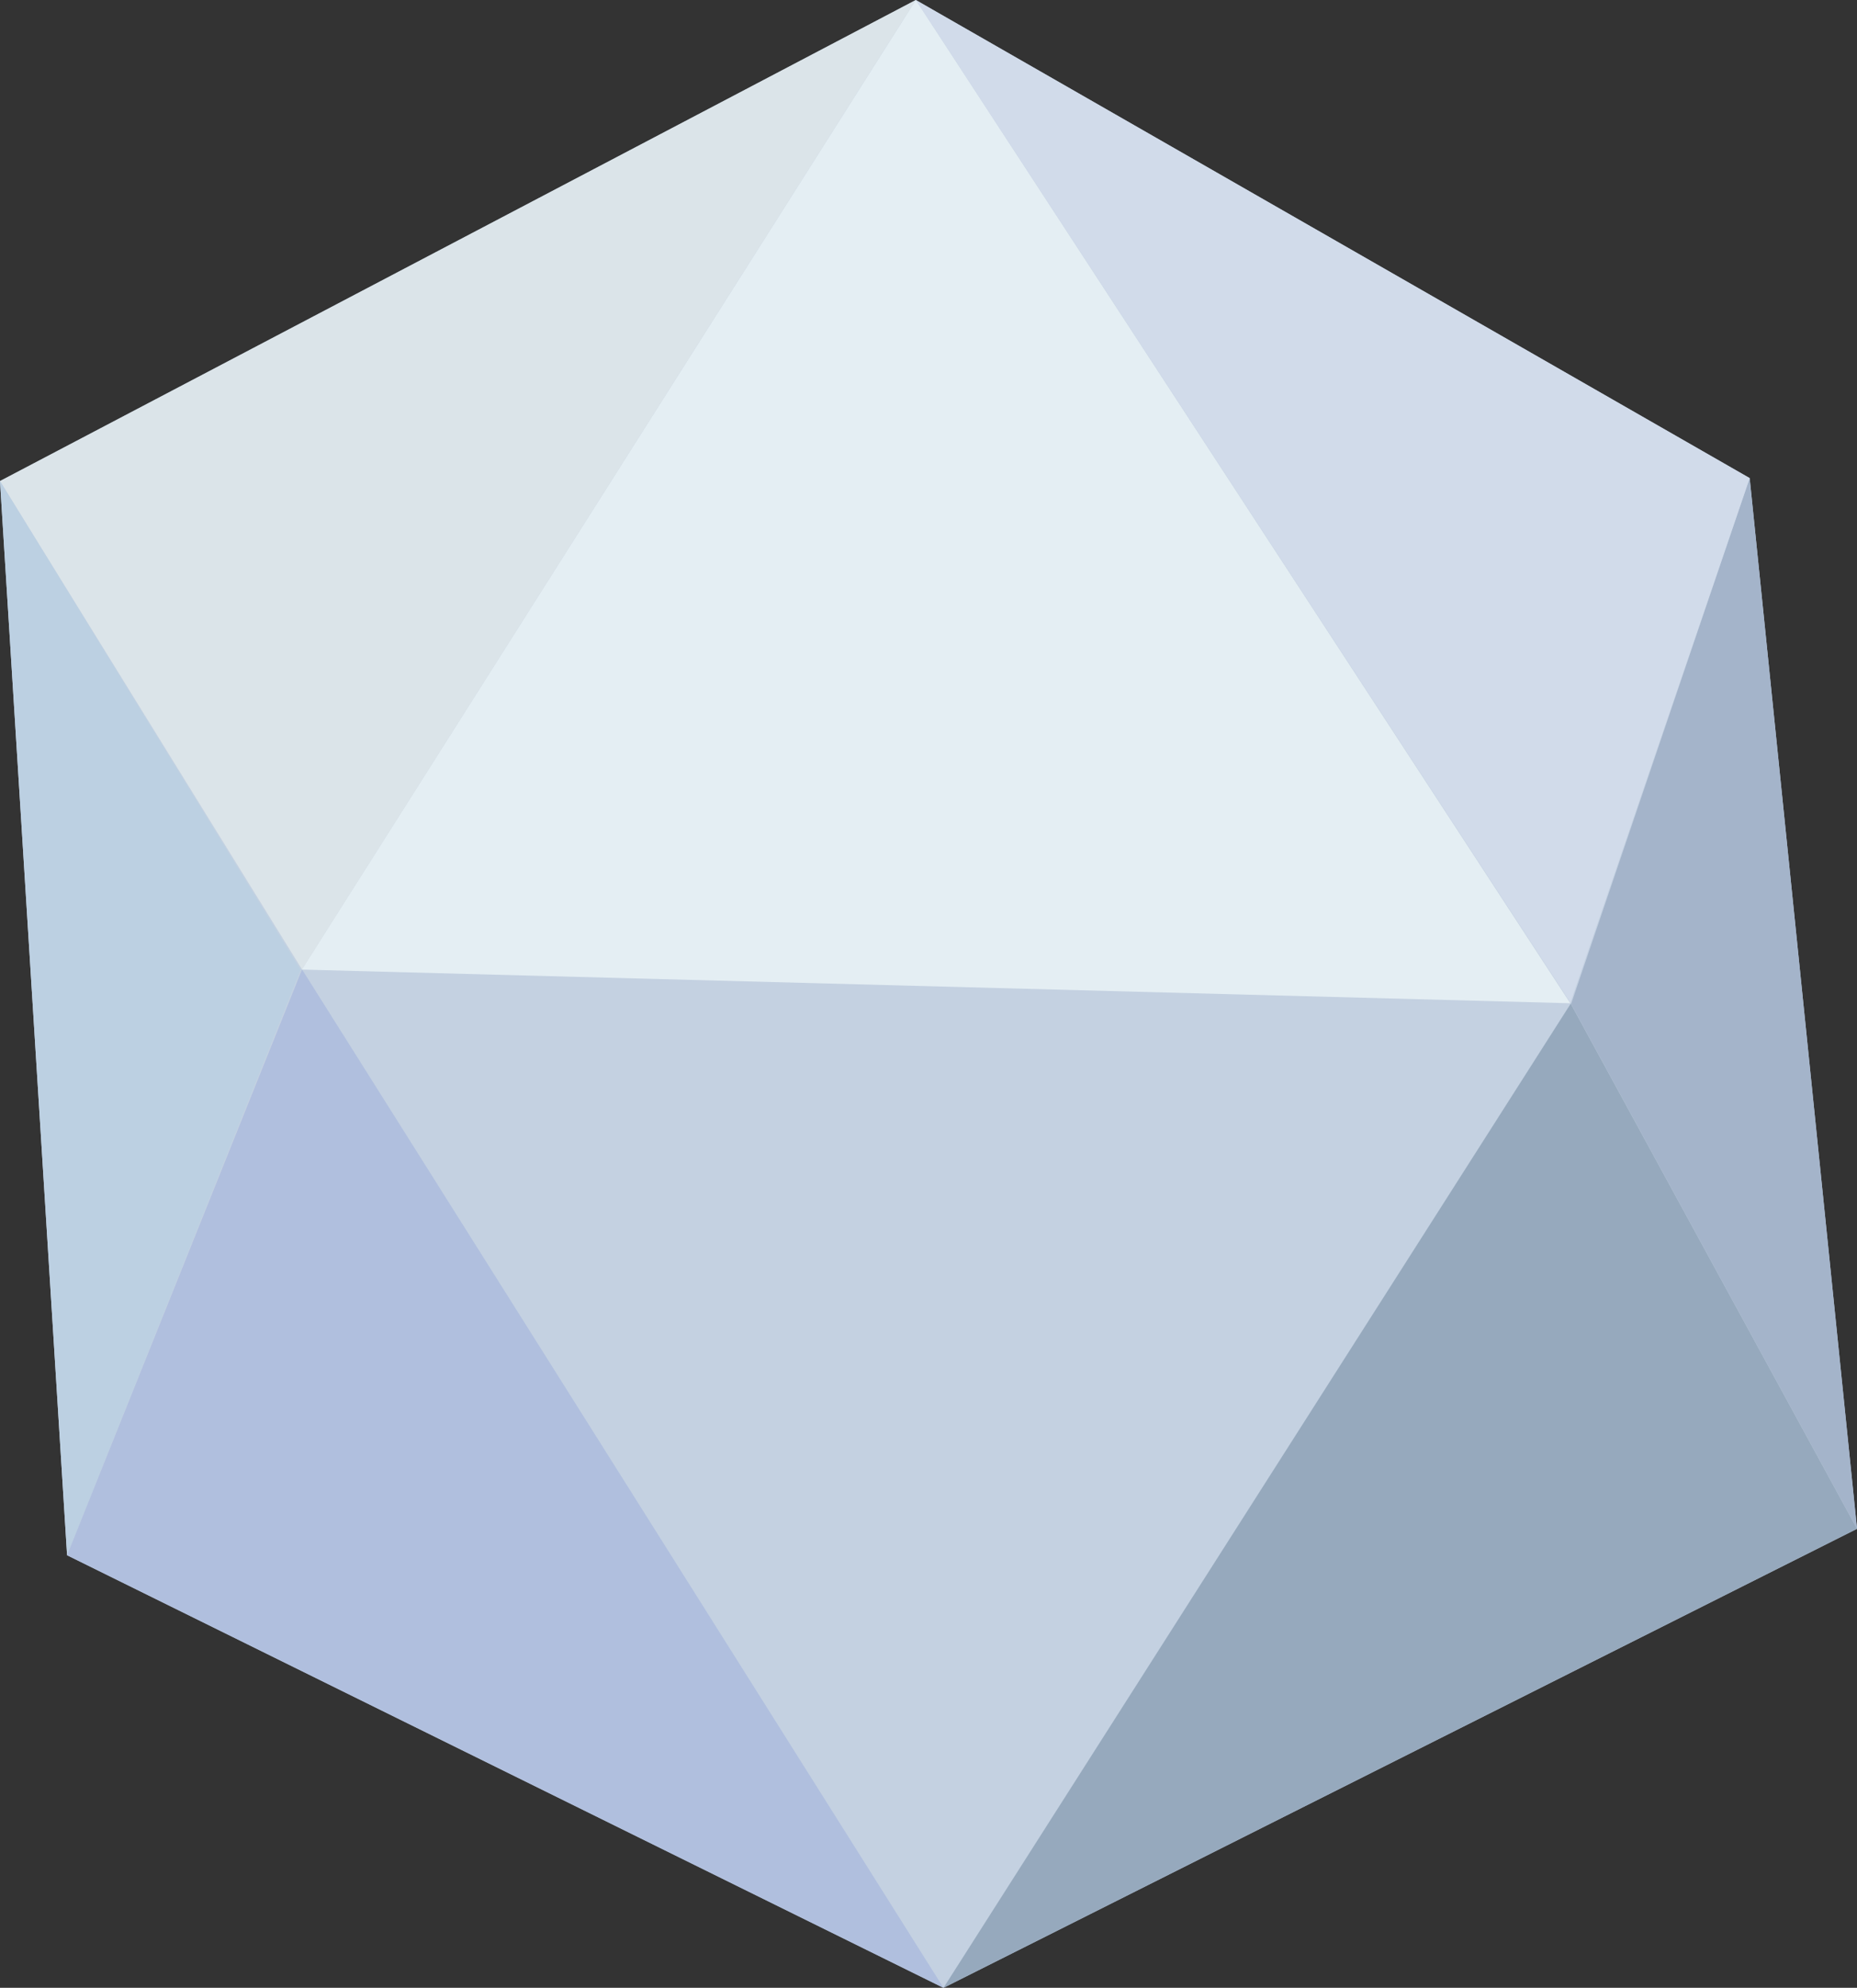
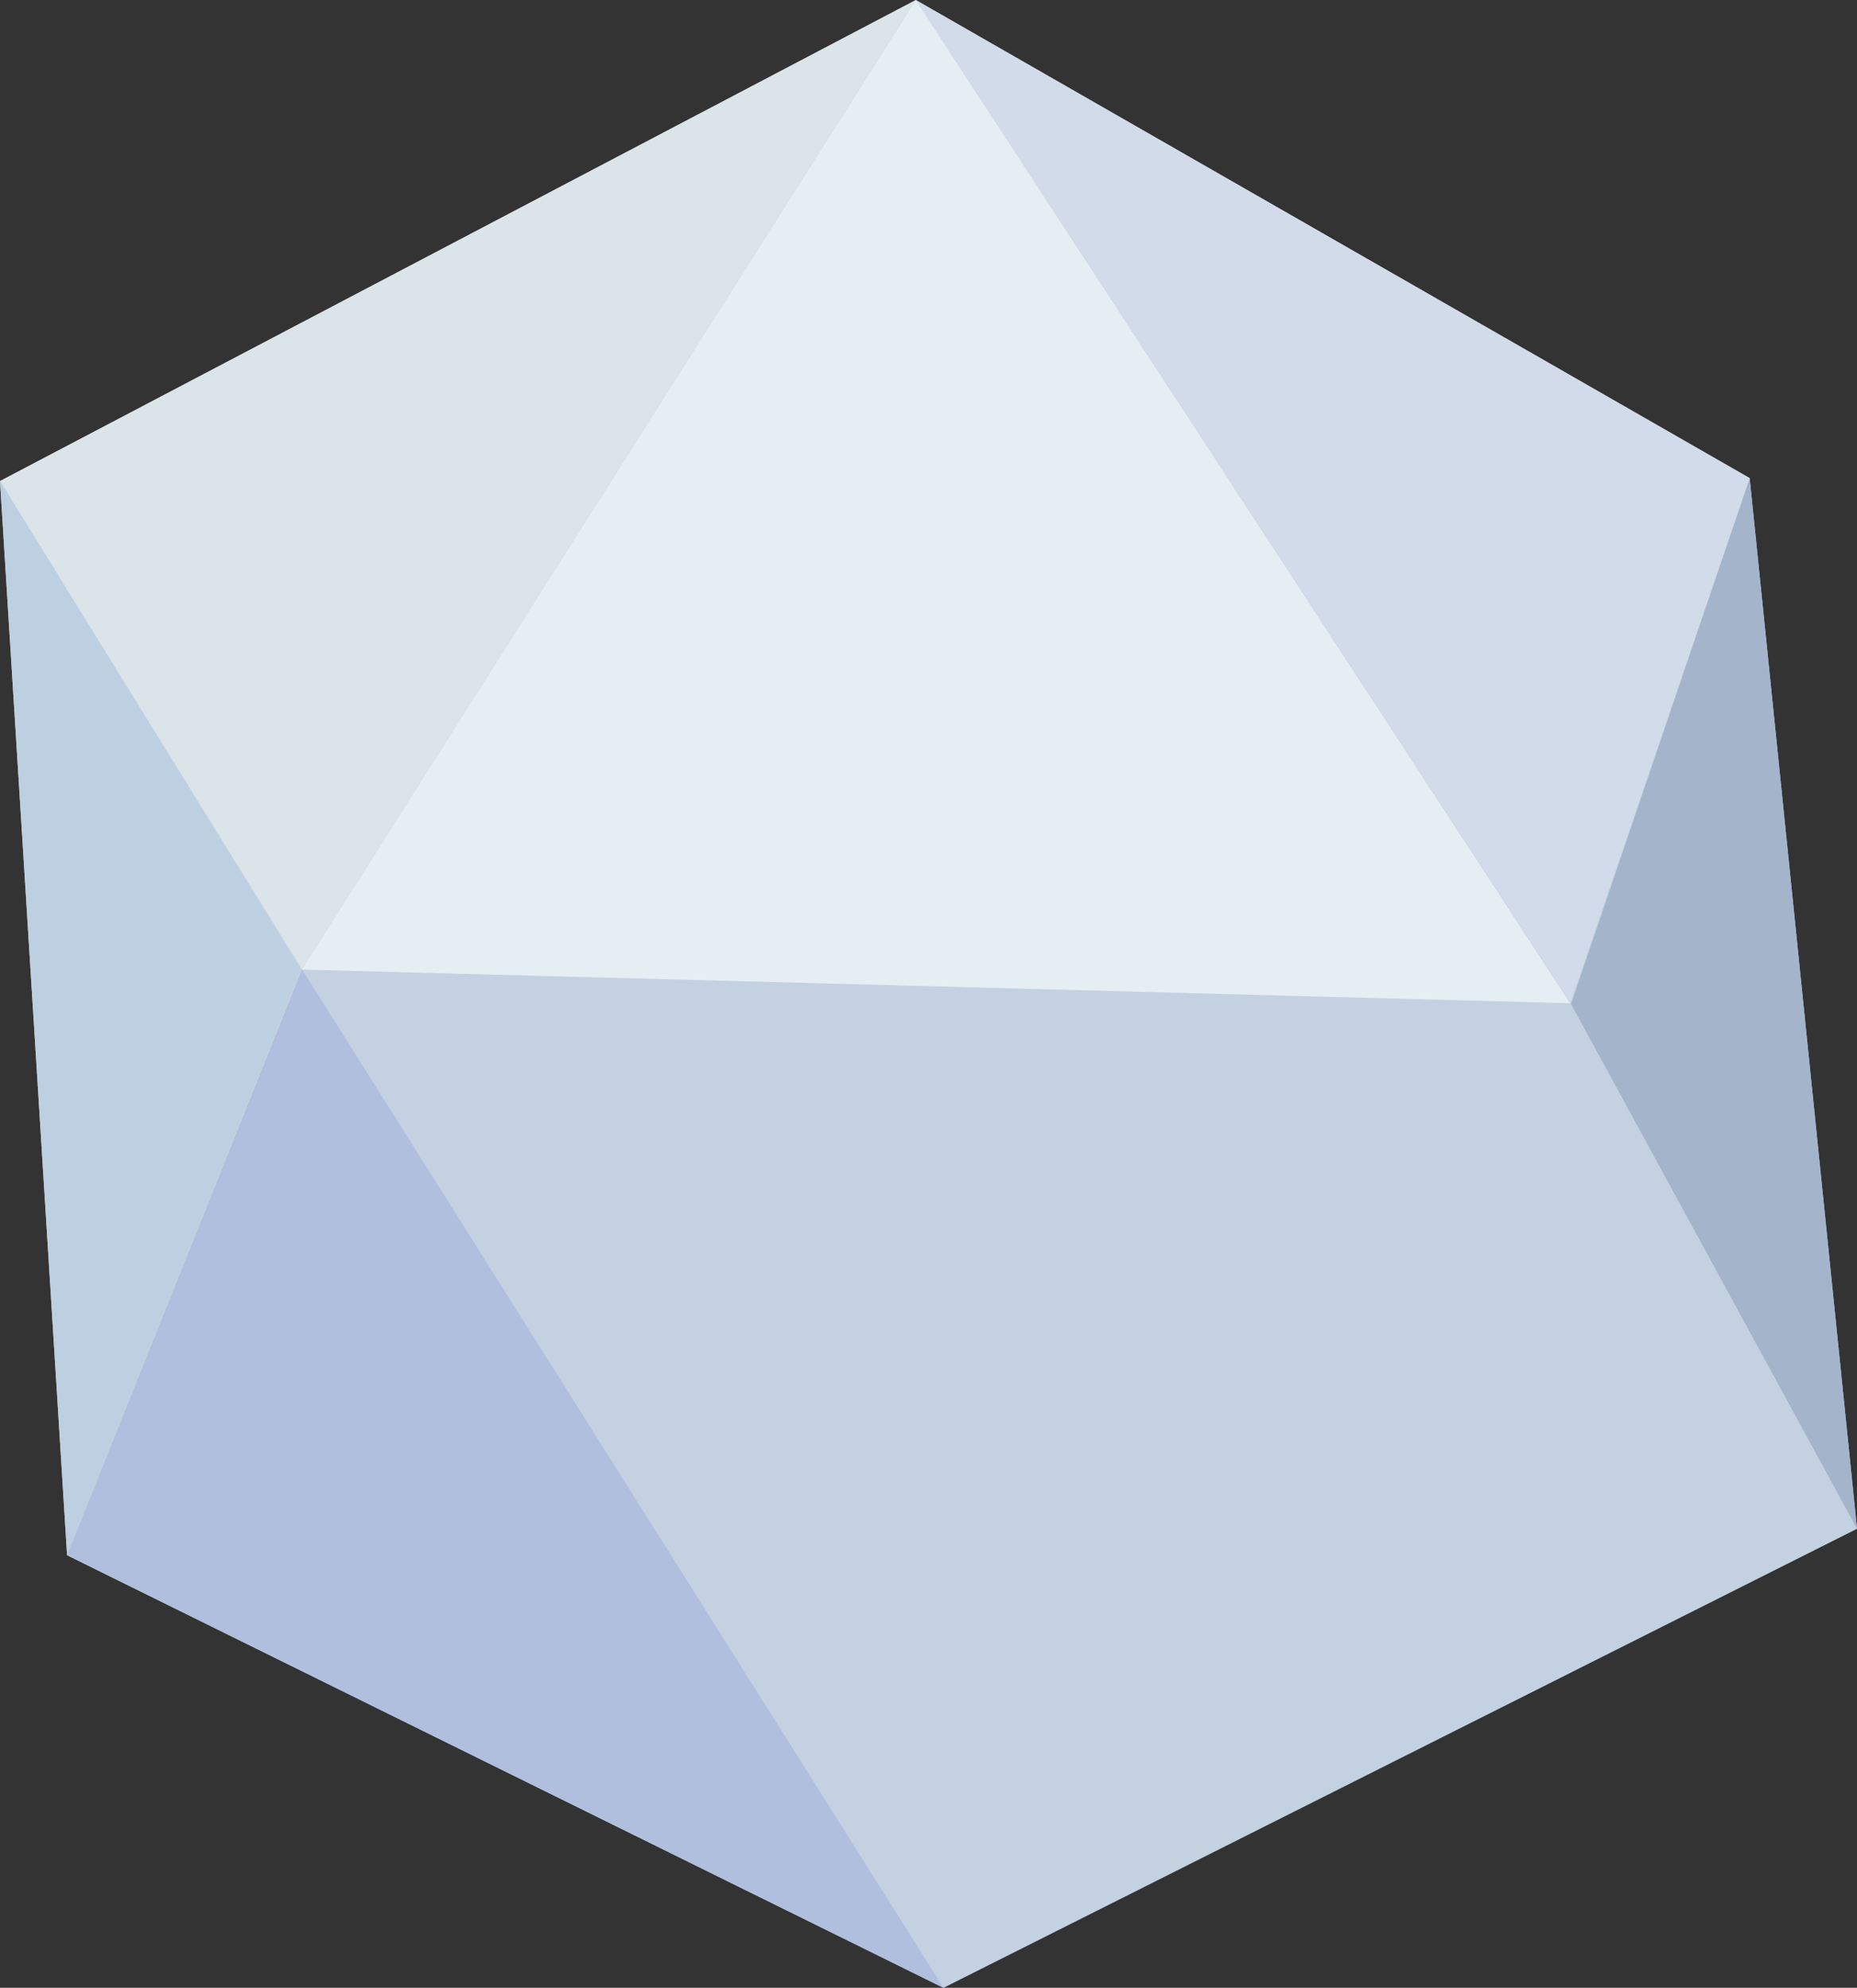
<svg xmlns="http://www.w3.org/2000/svg" width="109.722" height="117.436" viewBox="0 0 109.722 117.436">
  <rect x="0" y="0" width="109.722" height="117.436" fill="#333333" stroke="none" />
  <g id="Group_1989" data-name="Group 1989" transform="translate(-3701.974 -813.699)">
    <path id="Path_7676" data-name="Path 7676" d="M3805.354,841.945,3756.086,813.7l-54.113,28.42,3.964,63.46,51.783,25.556,53.975-27.118Z" fill="#c4d1e1" />
    <path id="Path_7677" data-name="Path 7677" d="M3794.756,872.969l-38.67-59.27-36.283,57.28Z" fill="#e4eef3" />
    <path id="Path_7678" data-name="Path 7678" d="M3805.354,841.945,3794.8,873.018l16.9,31Z" fill="#a4b4ca" />
    <path id="Path_7679" data-name="Path 7679" d="M3805.354,841.945,3756.086,813.7l38.677,59.234Z" fill="#d1dbea" />
    <path id="Path_7680" data-name="Path 7680" d="M3756.086,813.7l-54.113,28.42,17.846,28.852Z" fill="#dbe4e9" />
    <path id="Path_7681" data-name="Path 7681" d="M3701.974,842.118l3.964,63.46,13.8-34.58Z" fill="#bcd0e2" />
    <path id="Path_7682" data-name="Path 7682" d="M3719.82,870.971l-13.882,34.608,51.783,25.556Z" fill="#b0bfde" />
-     <path id="Path_7683" data-name="Path 7683" d="M3794.78,872.993l-37.059,58.142,53.975-27.118Z" fill="#96a9bd" />
  </g>
</svg>